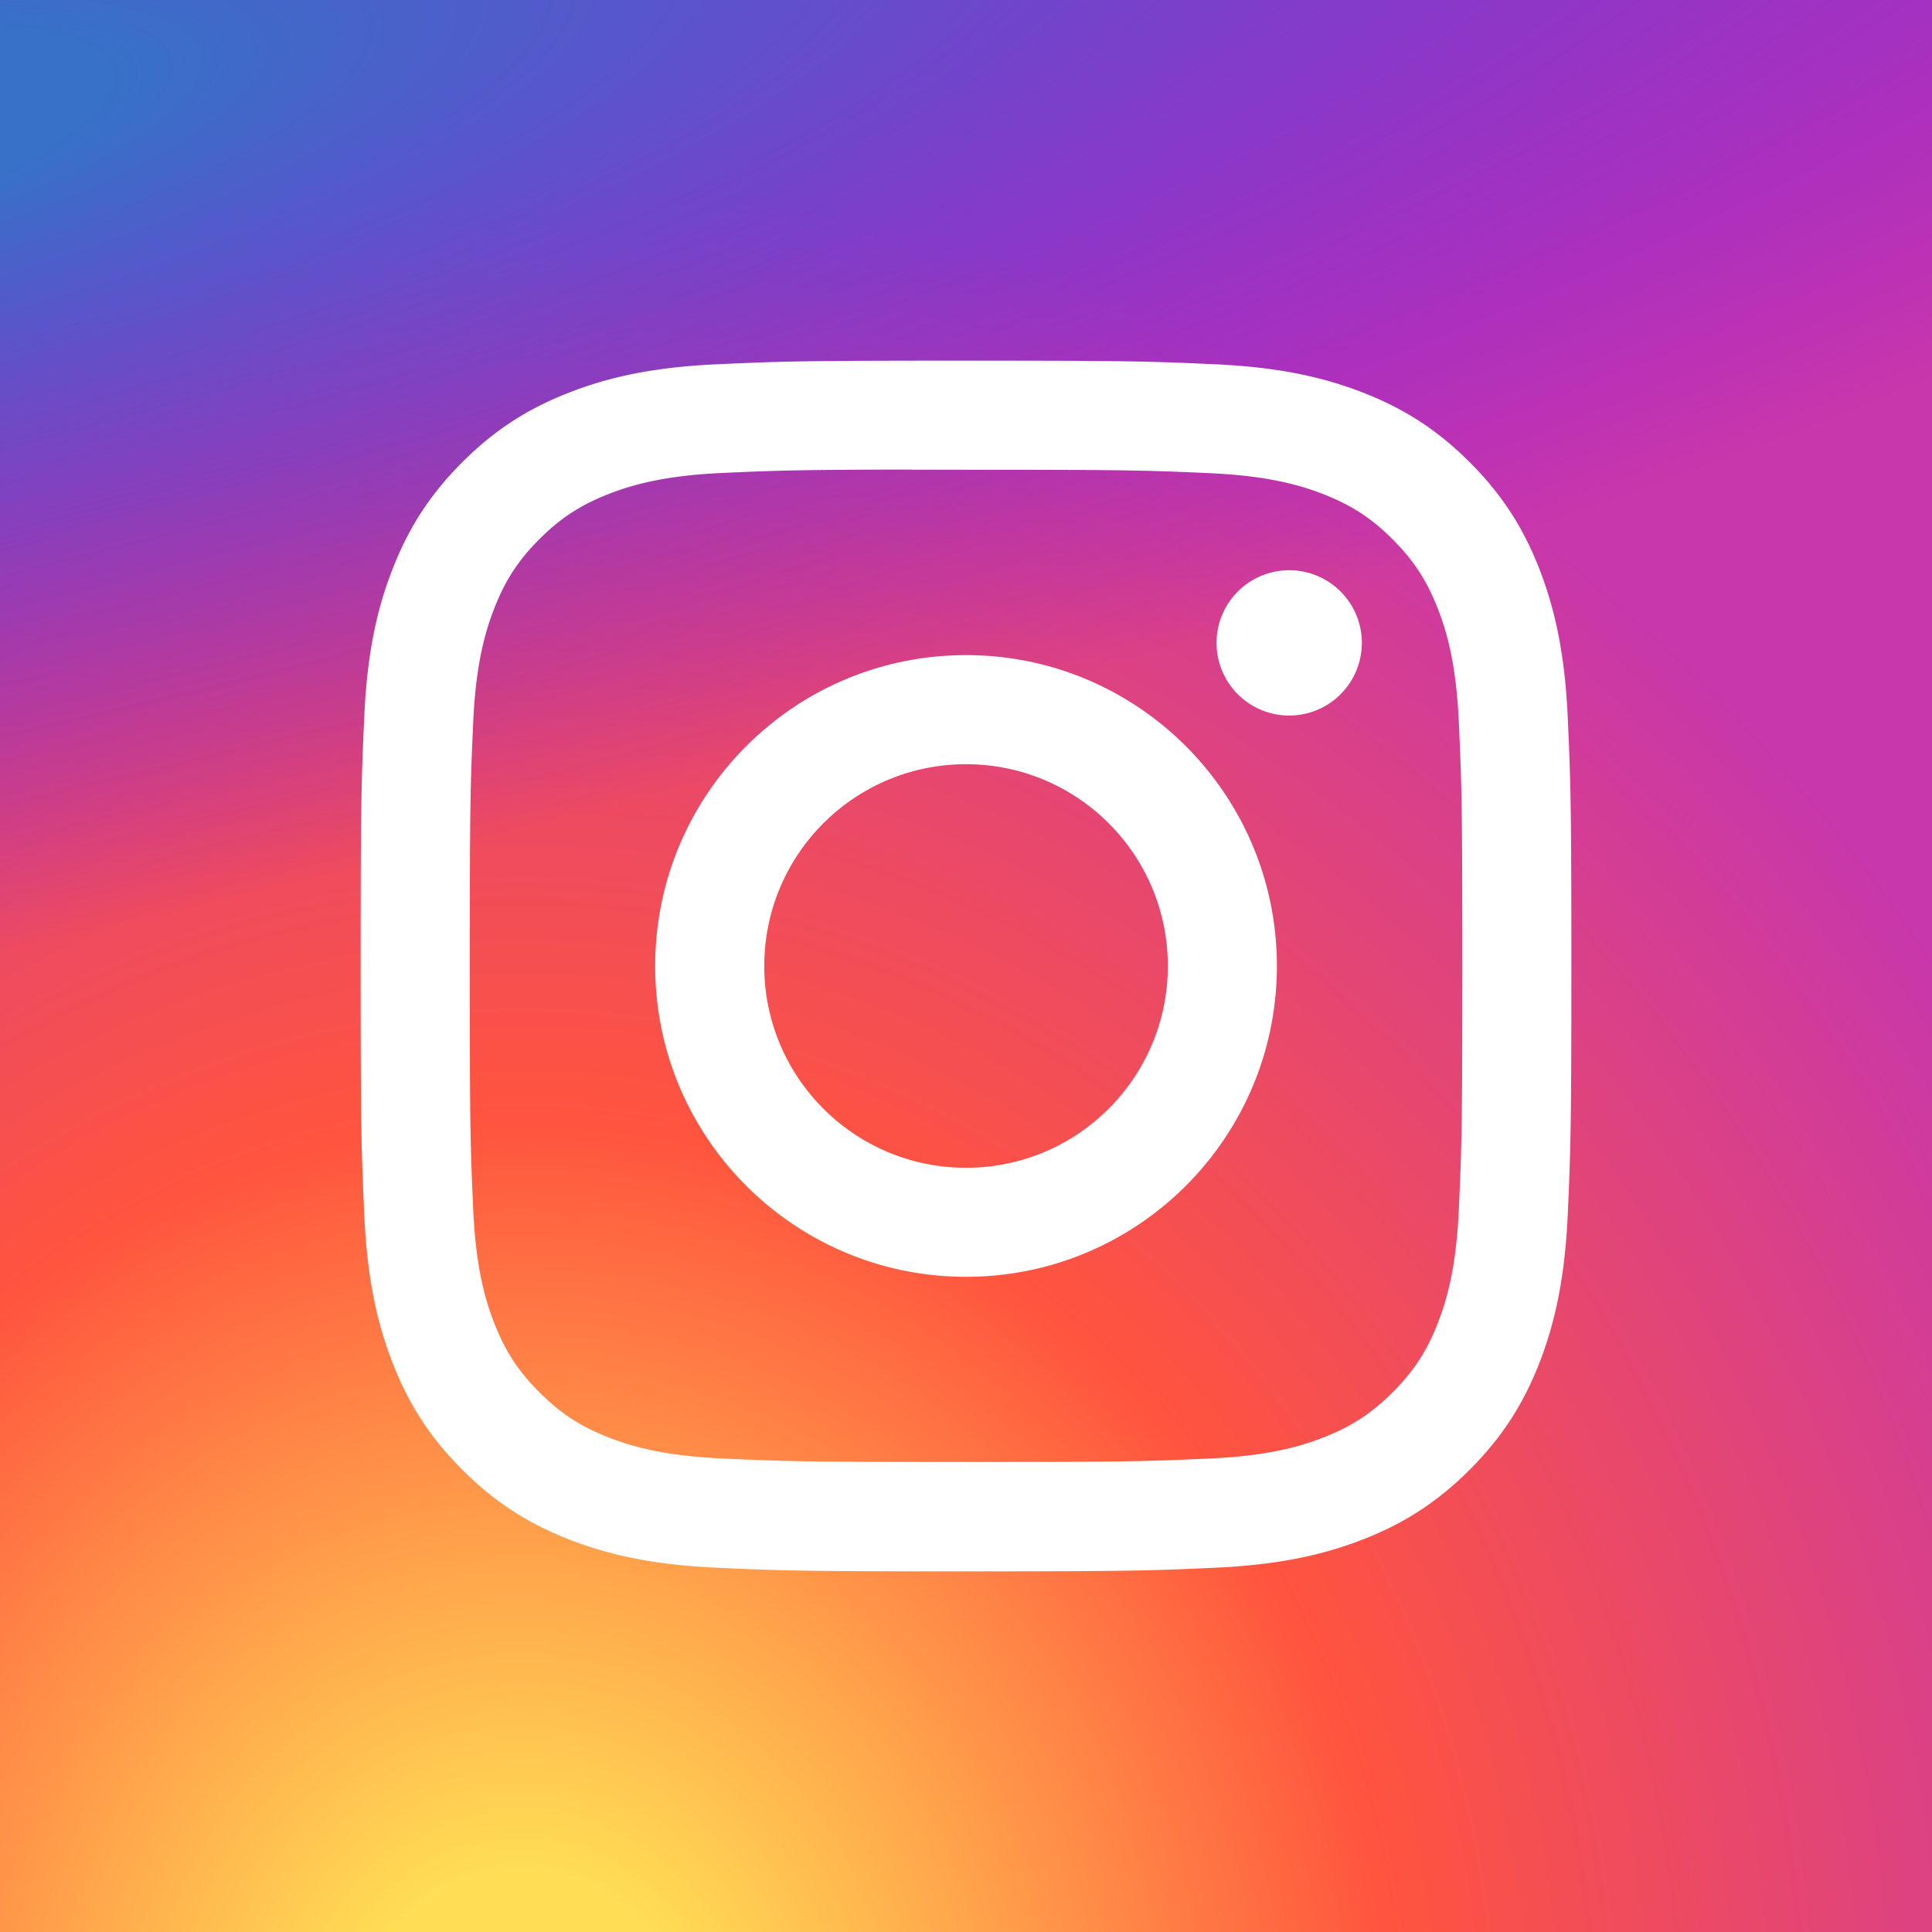
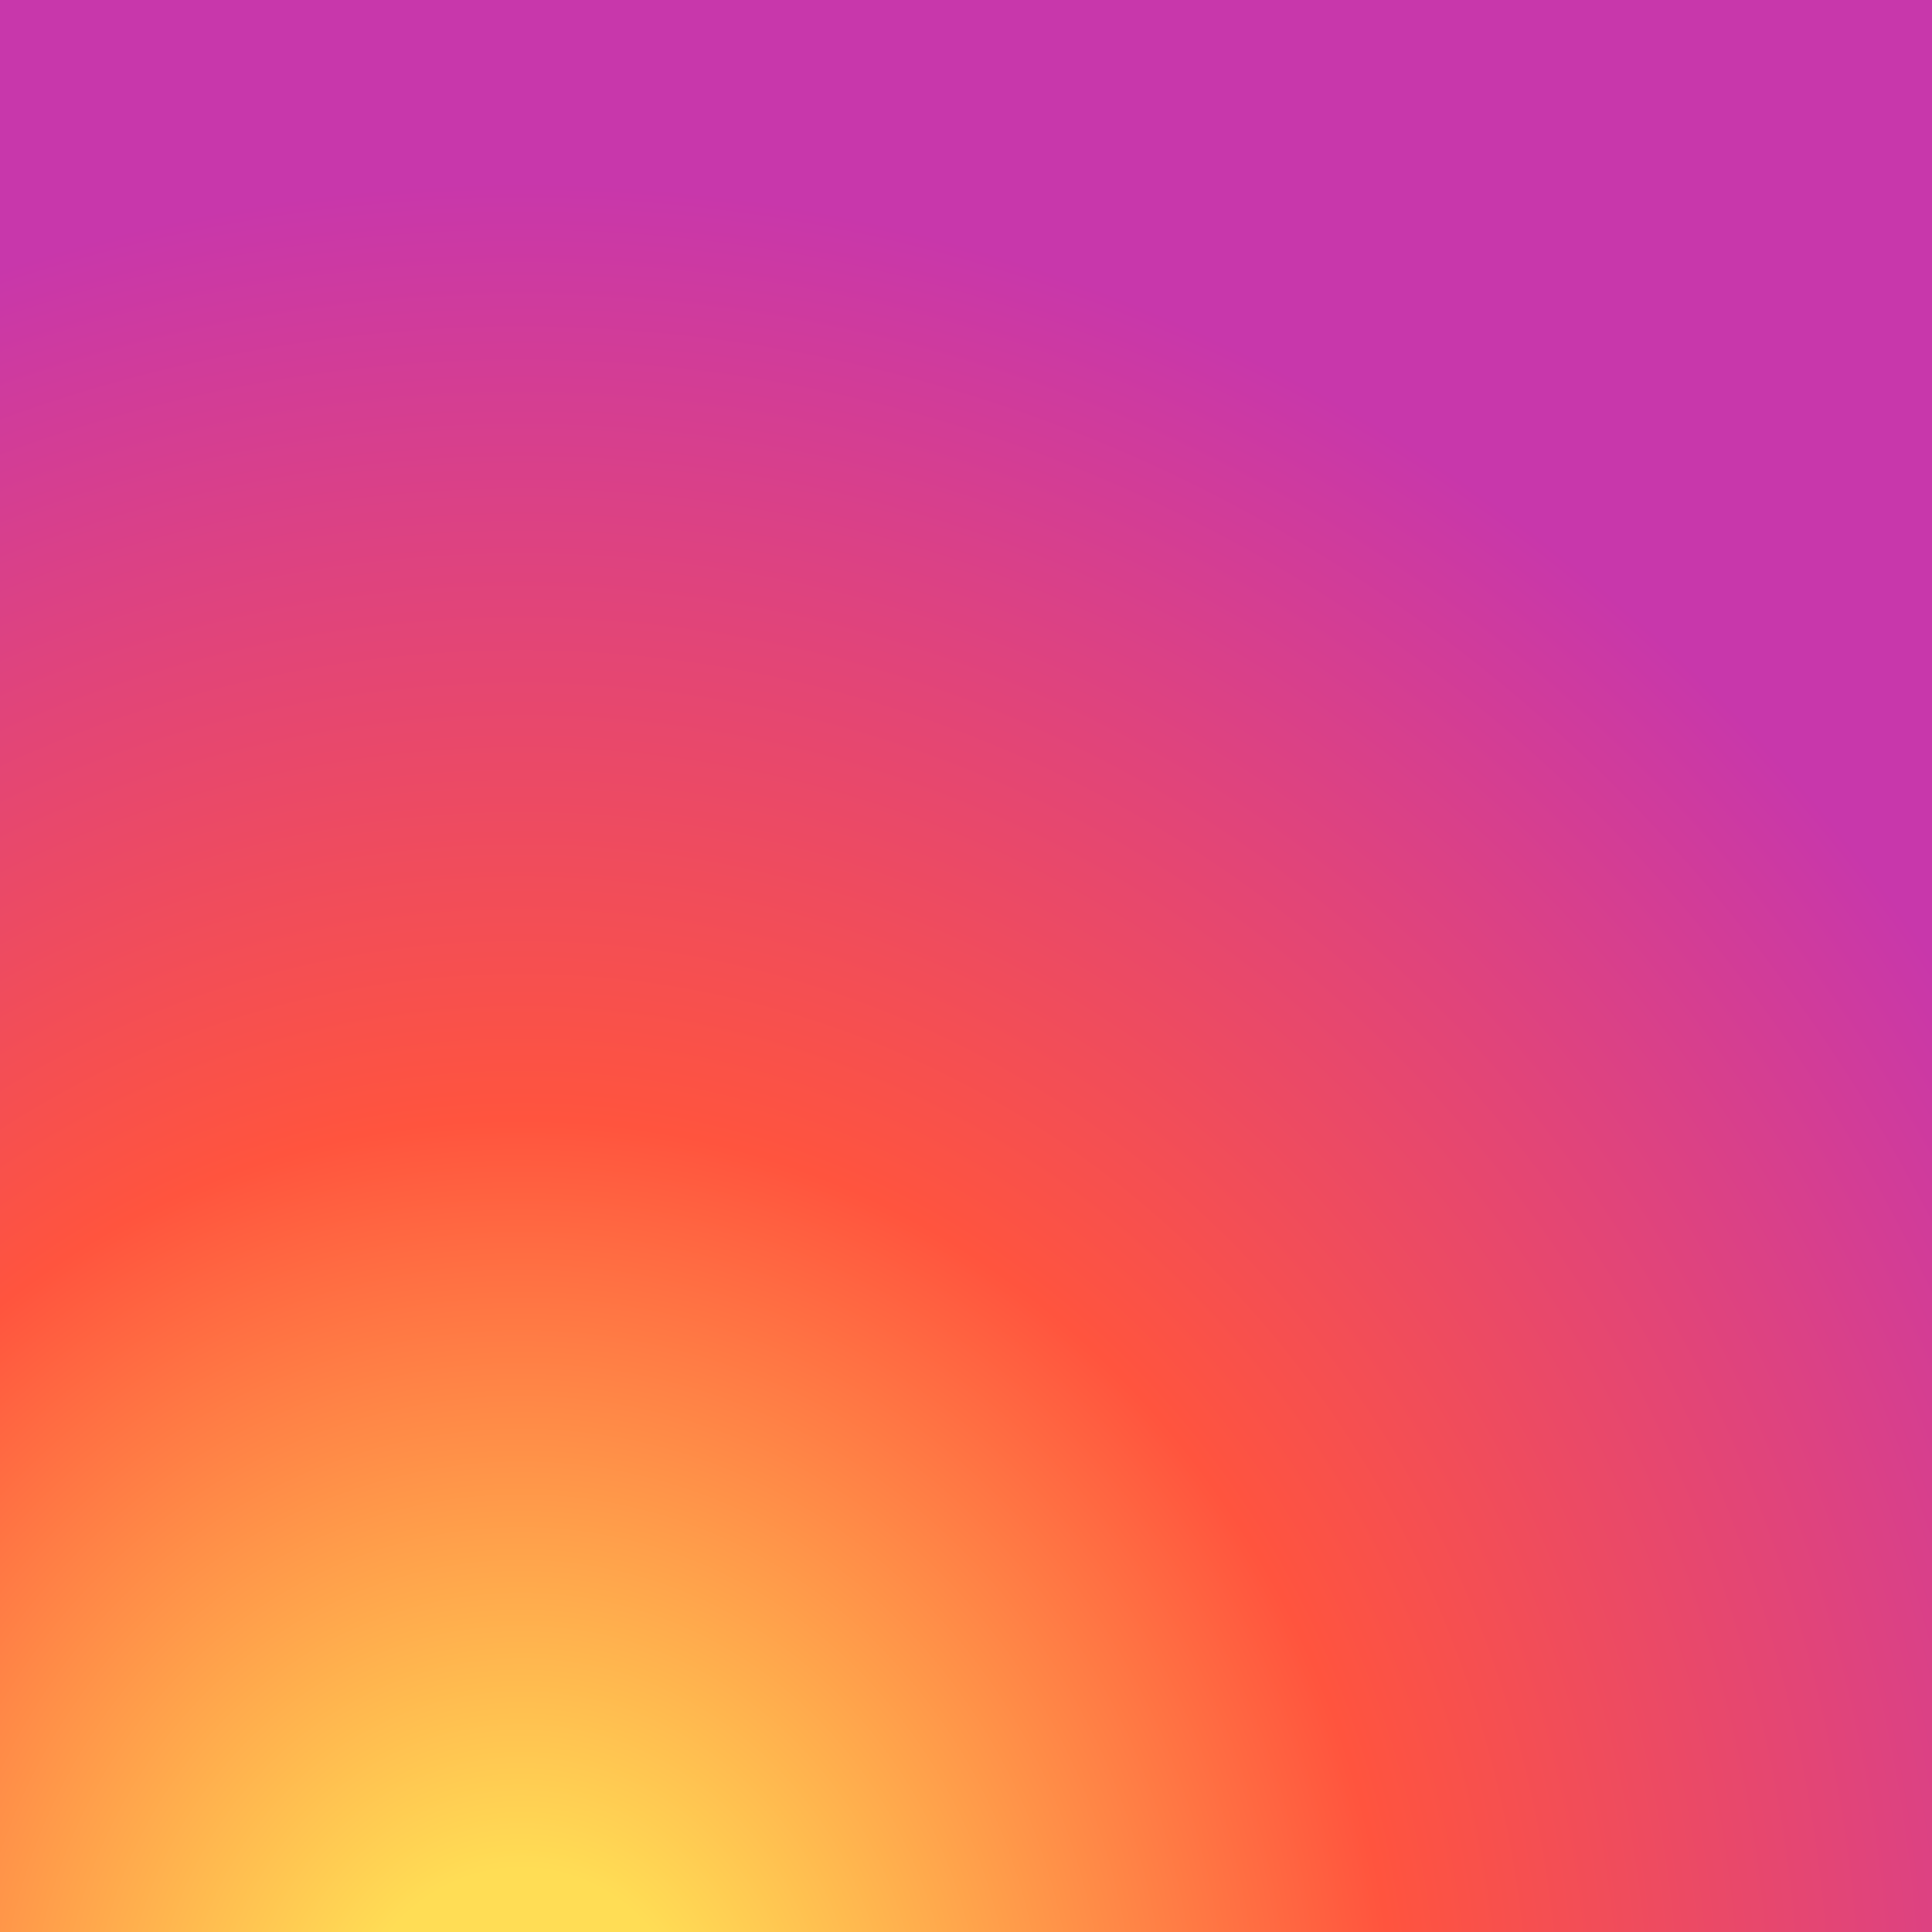
<svg xmlns="http://www.w3.org/2000/svg" width="150" height="150">
  <rect width="100%" height="100%" fill="#333333" stroke="none" />
  <path fill="url(#a)" d="M0 0h150v150H0z" />
-   <path fill="url(#b)" d="M0 0h150v150H0z" />
-   <path fill="#fff" d="M75.004 28c-12.764 0-14.366.056-19.38.284-5.003.23-8.418 1.021-11.407 2.184-3.091 1.2-5.713 2.806-8.326 5.419s-4.22 5.235-5.424 8.325c-1.166 2.99-1.959 6.406-2.184 11.407C28.059 60.633 28 62.235 28 75s.056 14.362.284 19.375c.23 5.003 1.022 8.419 2.184 11.407 1.2 3.092 2.807 5.714 5.42 8.326 2.612 2.614 5.234 4.224 8.323 5.425 2.99 1.162 6.407 1.954 11.41 2.183 5.013.228 6.614.284 19.378.284 12.765 0 14.362-.056 19.375-.284 5.004-.229 8.423-1.021 11.414-2.183 3.09-1.201 5.708-2.811 8.32-5.425 2.614-2.612 4.22-5.235 5.424-8.325 1.156-2.989 1.949-6.406 2.184-11.407.225-5.013.284-6.611.284-19.376s-.059-14.366-.284-19.38c-.235-5.003-1.028-8.418-2.184-11.407-1.204-3.091-2.81-5.713-5.424-8.326s-5.229-4.22-8.323-5.42c-2.996-1.162-6.414-1.954-11.417-2.183-5.014-.228-6.61-.284-19.378-.284zm-4.216 8.47c1.252-.002 2.648 0 4.216 0 12.55 0 14.037.045 18.992.27 4.583.21 7.07.975 8.727 1.619 2.193.851 3.757 1.87 5.401 3.515 1.645 1.645 2.663 3.212 3.517 5.405.644 1.655 1.41 4.142 1.619 8.724.225 4.955.274 6.443.274 18.986s-.049 14.032-.274 18.986c-.21 4.583-.975 7.07-1.619 8.725-.851 2.193-1.872 3.755-3.517 5.399s-3.207 2.663-5.401 3.515c-1.655.646-4.144 1.41-8.727 1.62-4.954.225-6.442.274-18.992.274s-14.037-.049-18.992-.274c-4.582-.212-7.07-.977-8.727-1.621-2.193-.852-3.76-1.87-5.405-3.515s-2.663-3.208-3.517-5.402c-.644-1.655-1.41-4.142-1.62-8.725-.224-4.954-.27-6.442-.27-18.994 0-12.55.046-14.03.27-18.985.21-4.583.976-7.07 1.62-8.727.852-2.193 1.872-3.76 3.517-5.405s3.212-2.663 5.405-3.517c1.657-.646 4.145-1.41 8.728-1.62 4.335-.196 6.016-.255 14.775-.265zm29.305 7.804a5.64 5.64 0 1 0 5.64 5.638 5.64 5.64 0 0 0-5.64-5.64zm-25.089 6.59C61.675 50.863 50.868 61.67 50.868 75c0 13.33 10.807 24.131 24.136 24.131 13.33 0 24.133-10.802 24.133-24.131S88.334 50.863 75.004 50.863m0 8.47c8.652 0 15.667 7.013 15.667 15.666 0 8.652-7.015 15.667-15.667 15.667S59.338 83.652 59.338 75s7.014-15.667 15.666-15.667" />
  <defs>
    <radialGradient id="a" cx="0" cy="0" r="1" gradientTransform="matrix(0 -146.392 136.193 0 40.313 160.153)" gradientUnits="userSpaceOnUse">
      <stop stop-color="#FD5" />
      <stop offset=".1" stop-color="#FD5" />
      <stop offset=".5" stop-color="#FF543E" />
      <stop offset="1" stop-color="#C837AB" />
    </radialGradient>
    <radialGradient id="b" cx="0" cy="0" r="1" gradientTransform="matrix(12.847 64.165 -264.557 52.971 -23.612 11.777)" gradientUnits="userSpaceOnUse">
      <stop stop-color="#3771C8" />
      <stop offset=".128" stop-color="#3771C8" />
      <stop offset="1" stop-color="#60F" stop-opacity="0" />
    </radialGradient>
  </defs>
</svg>